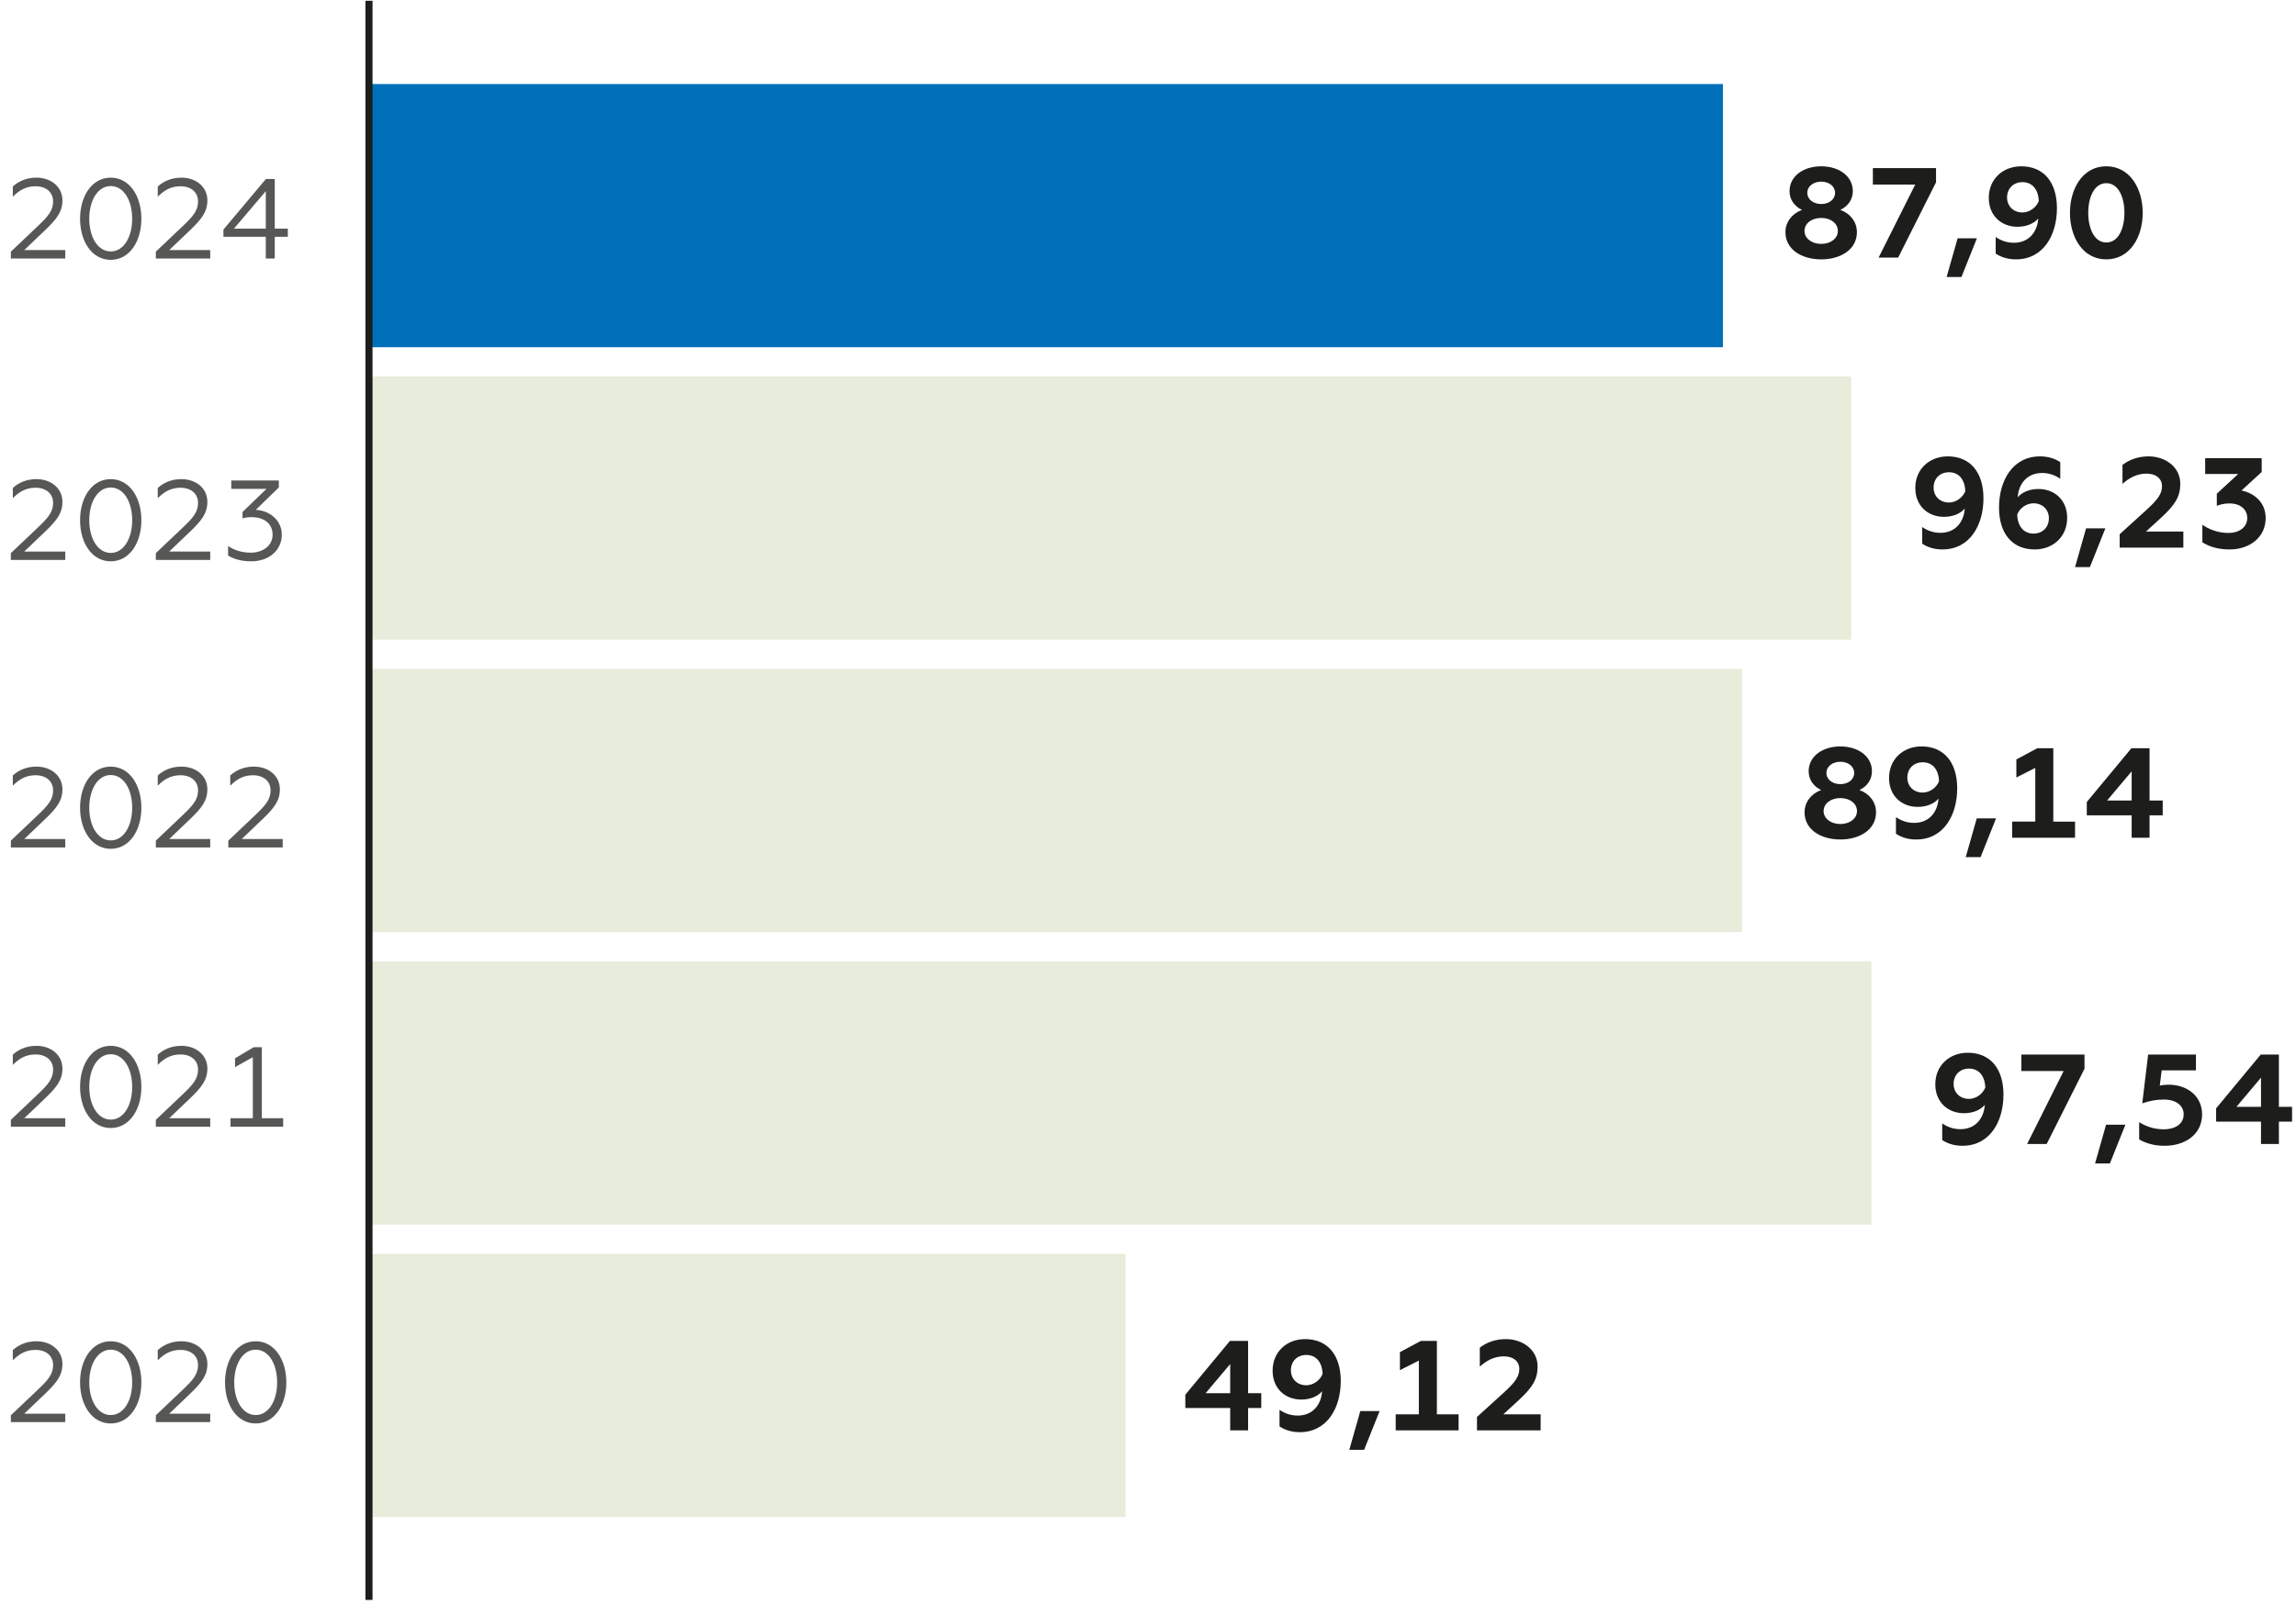
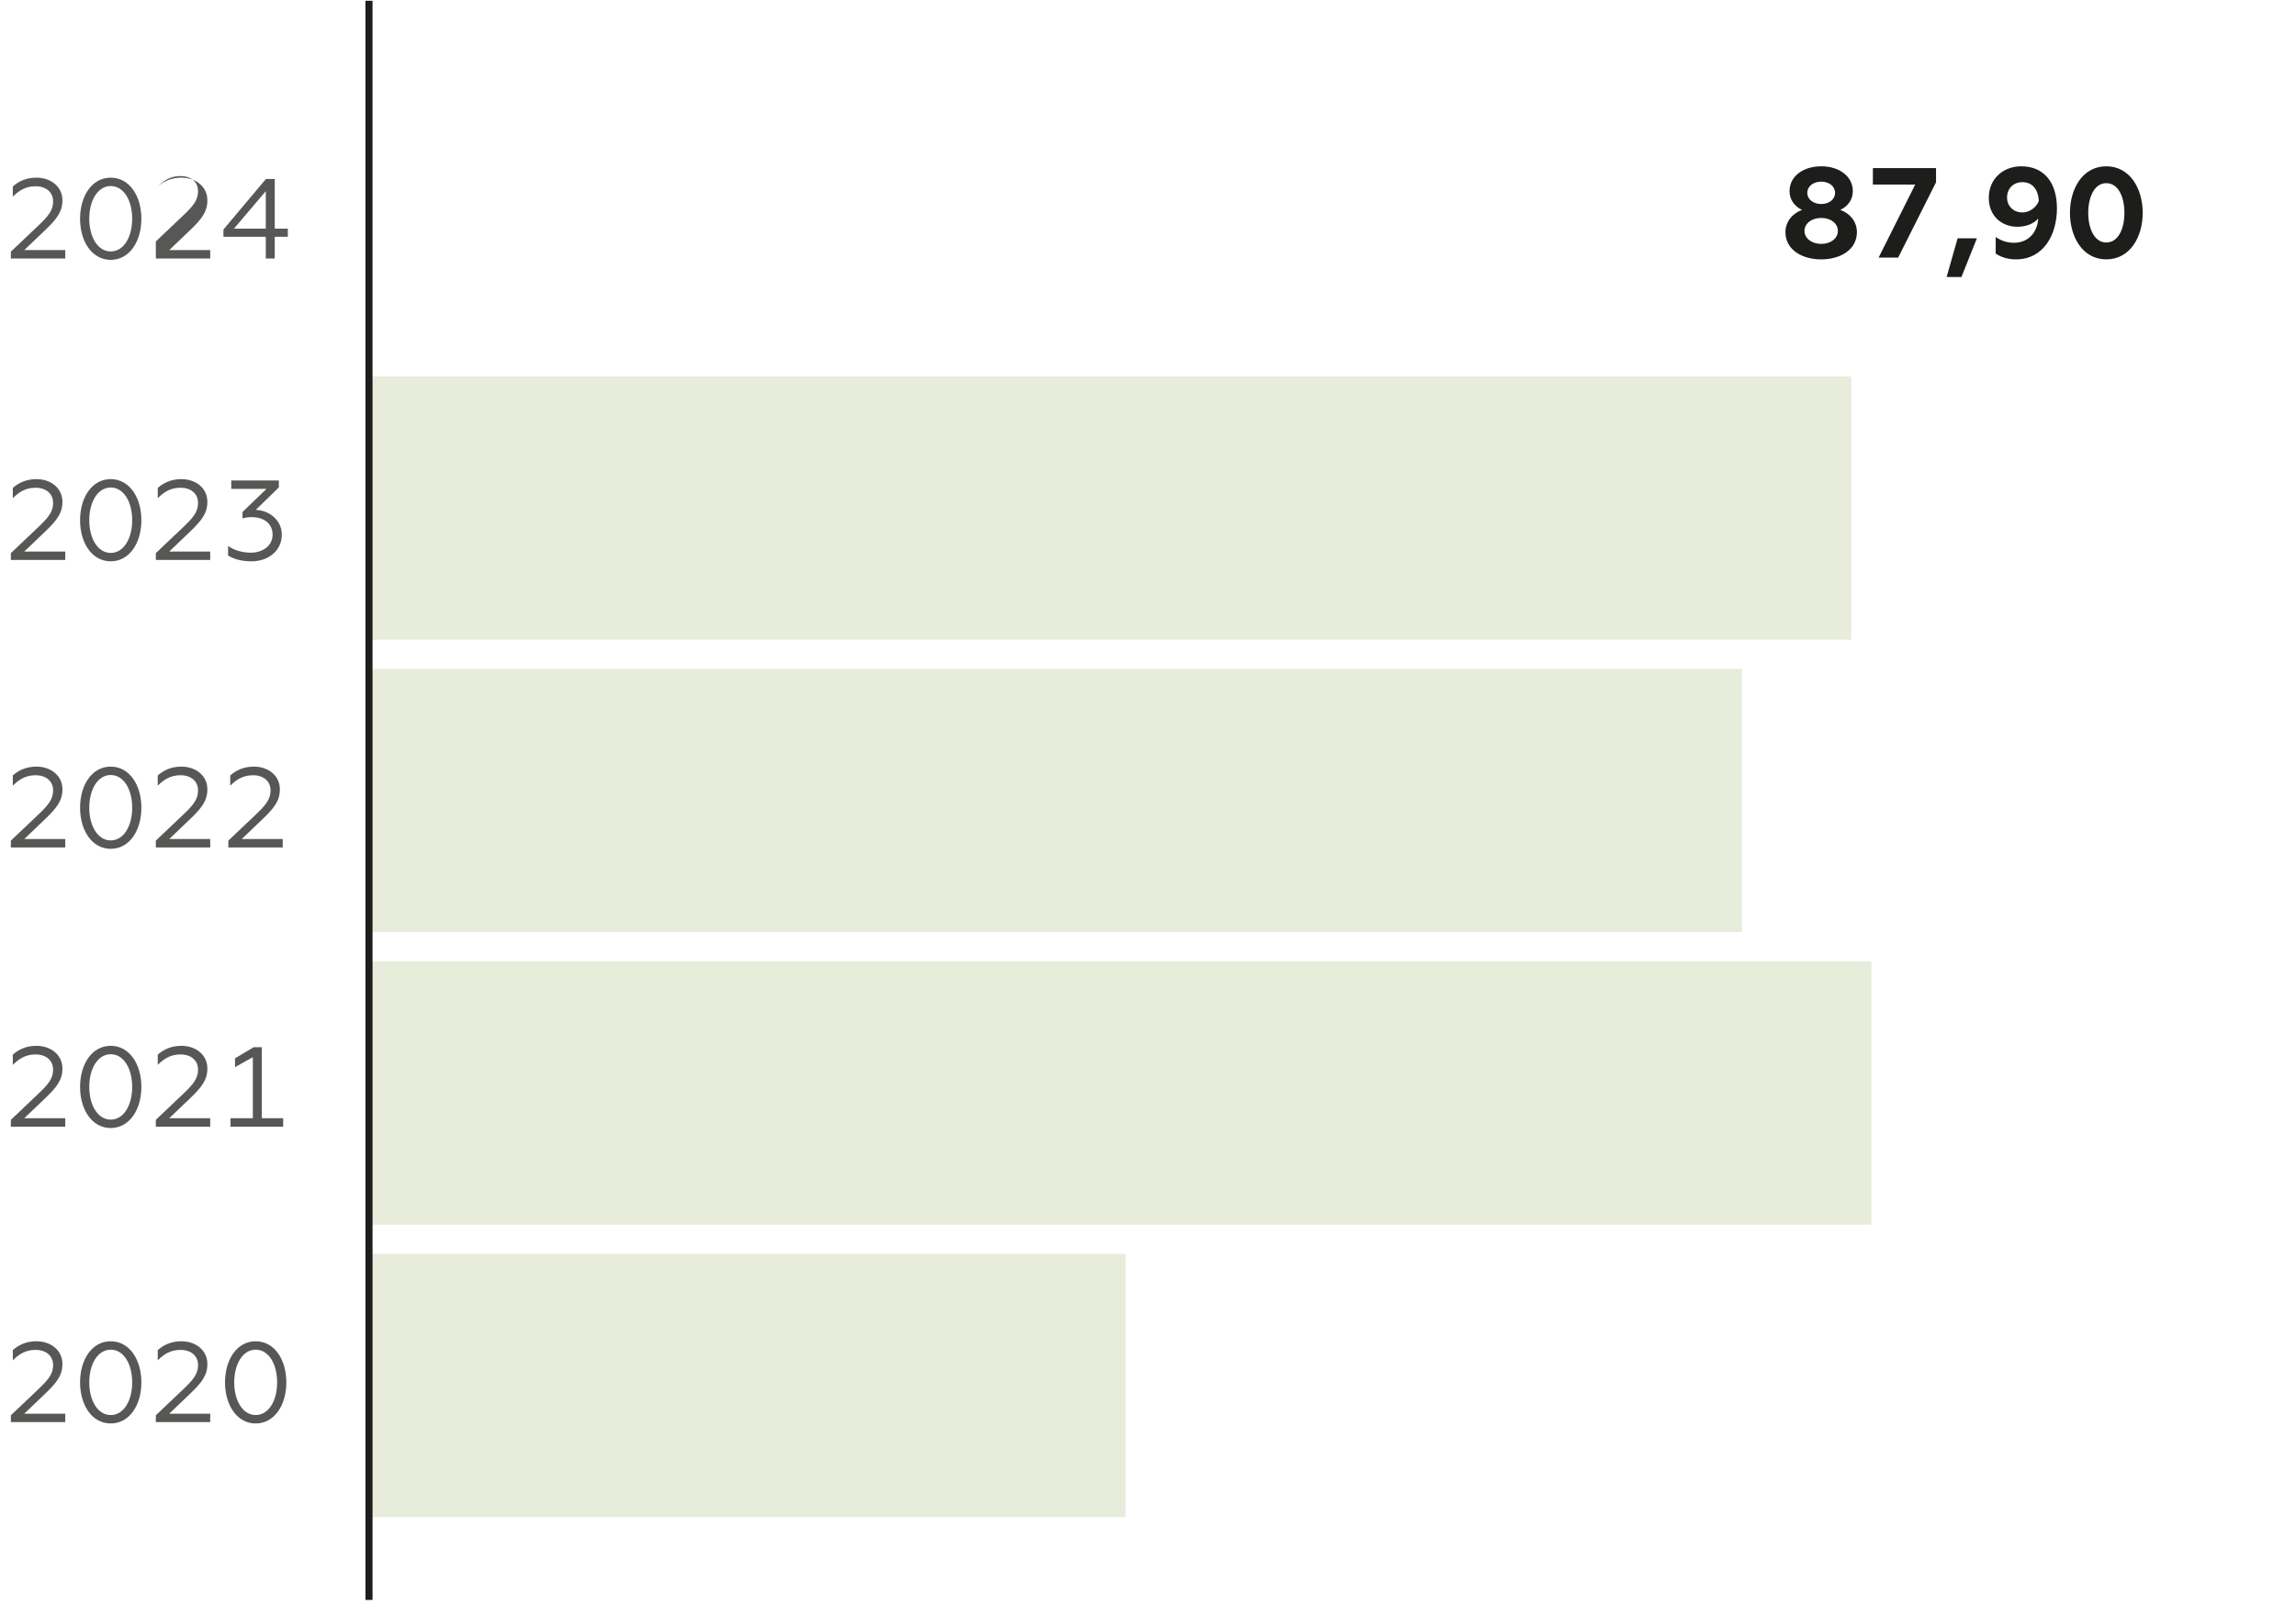
<svg xmlns="http://www.w3.org/2000/svg" version="1.1" id="Layer_1" x="0px" y="0px" width="600px" height="422.556px" viewBox="0 0 600 422.556" enable-background="new 0 0 600 422.556" xml:space="preserve">
  <g>
-     <rect x="96.422" y="21.965" fill="#0070BA" width="353.82" height="68.794" />
    <rect x="96.422" y="98.409" fill="#E7ECDB" width="387.352" height="68.794" />
    <rect x="96.422" y="174.843" fill-rule="evenodd" clip-rule="evenodd" fill="#E7ECDB" width="358.812" height="68.794" />
    <rect x="96.422" y="251.284" fill="#E7ECDB" width="392.621" height="68.794" />
    <rect x="96.422" y="327.726" fill="#E7ECDB" width="197.72" height="68.79" />
-     <path fill="#1D1D1B" d="M550.64,209.23l6.414-7.618v7.618H550.64z M557.054,218.953h4.676v-5.85h3.442v-3.874h-3.442v-13.663h-4.74   l-11.663,14.062v3.476h11.728V218.953z M525.821,218.953h16.436v-4.208h-5.68v-19.179h-4.175l-5.479,2.936v4.715l4.943-2.504   v14.032h-6.045V218.953z M513.694,224.031h3.878l4.041-10.122h-5.045L513.694,224.031z M502.445,199.241   c2.504,0,4.139,1.772,4.276,4.943c-0.671,1.703-2.442,2.972-4.276,2.972c-2.342,0-4.012-1.635-4.012-3.907   C498.434,200.879,500.104,199.241,502.445,199.241 M502.145,195.095c-4.78,0-8.488,3.31-8.488,8.256   c0,4.712,3.338,7.546,7.484,7.546c2.37,0,4.309-0.834,5.443-2.167c-0.232,3.438-2.37,6.35-6.379,6.35   c-1.703,0-3.276-0.501-4.747-1.505v4.342c1.605,1.069,3.442,1.504,5.28,1.504c7.252,0,10.724-6.45,10.724-13.365   C511.462,199.307,508.056,195.095,502.145,195.095 M480.932,215.376c-2.508,0-4.378-1.468-4.378-3.374   c0-1.972,1.87-3.407,4.378-3.407s4.346,1.436,4.346,3.407C485.277,213.908,483.439,215.376,480.932,215.376 M480.932,199.104   c2.041,0,3.61,1.203,3.61,2.942c0,1.704-1.569,2.907-3.61,2.907c-2.036,0-3.642-1.203-3.642-2.907   C477.29,200.307,478.896,199.104,480.932,199.104 M485.912,206.49c2.004-0.935,3.272-2.703,3.272-4.907   c0-3.878-3.573-6.487-8.253-6.487c-4.711,0-8.284,2.609-8.284,6.487c0,2.204,1.269,3.973,3.272,4.907   c-2.504,0.902-4.342,3.073-4.342,5.813c0,4.609,4.342,7.117,9.354,7.117c4.98,0,9.322-2.508,9.322-7.117   C490.254,209.563,488.448,207.392,485.912,206.49" />
-     <path fill="#1D1D1B" d="M584.438,289.291l6.415-7.622v7.622H584.438z M590.854,299.015h4.675v-5.85h3.443v-3.874h-3.443v-13.667   h-4.74l-11.663,14.069v3.472h11.729V299.015z M565.669,299.479c5.28,0,9.789-2.903,9.789-8.22c0-4.675-3.744-7.749-8.821-7.749   c-0.801,0-1.603,0.102-2.236,0.236l0.5-3.979h8.952v-4.143h-12.493l-1.536,12.765c1.898-0.667,3.711-1,5.61-1   c3.275,0,5.211,1.602,5.211,3.87c0,2.646-2.402,3.914-5.175,3.914c-2.806,0-4.979-0.935-6.451-1.877v4.516   C560.656,298.746,562.729,299.479,565.669,299.479 M547.493,304.088h3.878l4.045-10.122h-5.049L547.493,304.088z M529.728,299.015   h5.114l9.891-19.68v-3.711h-16.509v4.313h11.058L529.728,299.015z M514.535,279.299c2.501,0,4.139,1.776,4.273,4.947   c-0.667,1.703-2.439,2.976-4.273,2.976c-2.341,0-4.008-1.639-4.008-3.911C510.527,280.938,512.194,279.299,514.535,279.299    M514.23,275.16c-4.776,0-8.487,3.306-8.487,8.252c0,4.708,3.345,7.55,7.487,7.55c2.37,0,4.31-0.838,5.443-2.175   c-0.231,3.443-2.37,6.35-6.378,6.35c-1.704,0-3.272-0.5-4.748-1.5v4.342c1.609,1.068,3.443,1.5,5.284,1.5   c7.248,0,10.724-6.447,10.724-13.358C523.556,279.365,520.146,275.16,514.23,275.16" />
-     <path fill="#1D1D1B" d="M385.972,373.862h16.639v-4.204h-9.753l4.008-3.683c3.606-3.305,4.943-5.473,4.943-8.813   c0-4.447-3.976-7.154-8.284-7.154c-2.809,0-5.114,0.902-6.817,2.239v4.947c1.772-1.569,3.74-2.679,6.317-2.679   c2.406,0,4.008,1.276,4.008,3.276c0,2.073-1.171,3.577-4.175,6.313l-6.886,6.252V373.862z M364.73,373.862h16.436v-4.204h-5.676   v-19.18h-4.175l-5.483,2.936v4.715l4.947-2.504v14.033h-6.049V373.862z M352.607,378.943h3.87l4.045-10.123h-5.045L352.607,378.943   z M341.351,354.15c2.508,0,4.146,1.771,4.276,4.946c-0.667,1.704-2.436,2.973-4.276,2.973c-2.334,0-4.009-1.635-4.009-3.907   C337.342,355.791,339.017,354.15,341.351,354.15 M341.054,350.007c-4.78,0-8.488,3.305-8.488,8.256   c0,4.708,3.342,7.545,7.487,7.545c2.371,0,4.306-0.833,5.444-2.167c-0.236,3.439-2.374,6.35-6.383,6.35   c-1.707,0-3.276-0.5-4.744-1.504v4.342c1.603,1.069,3.443,1.504,5.277,1.504c7.248,0,10.728-6.447,10.728-13.366   C350.375,354.218,346.965,350.007,341.054,350.007 M315.061,364.141l6.419-7.618v7.618H315.061z M321.479,373.862h4.679v-5.843   h3.443v-3.878h-3.443v-13.663h-4.744l-11.659,14.062v3.479h11.725V373.862z" />
    <line fill="none" stroke="#1D1D1B" stroke-width="1.856" stroke-miterlimit="10" x1="96.422" y1="418.178" x2="96.422" y2="0.202" />
-     <path fill="#575756" d="M61.151,59.754l8.307-9.789v9.789H61.151z M69.458,67.561h2.341v-5.668h3.414v-2.138h-3.414V46.787h-2.313   L58.39,59.993v1.899h11.068V67.561z M40.726,67.561h14.21v-2.196H44.223l5.375-5.132c3.142-2.997,4.595-4.9,4.595-7.864   c0-3.592-3.026-5.937-6.792-5.937c-2.791,0-4.777,1.069-6.176,2.315v2.671c1.544-1.544,3.294-2.733,5.937-2.733   c2.791,0,4.596,1.577,4.596,3.979s-1.359,3.947-4.121,6.553l-6.911,6.56V67.561z M28.933,65.719c-3.385,0-5.606-3.769-5.606-8.546   c0-4.776,2.221-8.545,5.606-8.545c3.41,0,5.61,3.769,5.61,8.545C34.543,61.95,32.343,65.719,28.933,65.719 M28.933,67.916   c4.925,0,8.013-4.835,8.013-10.743c0-5.907-3.087-10.742-8.013-10.742s-8.01,4.834-8.01,10.742   C20.923,63.081,24.007,67.916,28.933,67.916 M2.838,67.561h14.214v-2.196H6.339l5.371-5.132c3.146-2.997,4.603-4.9,4.603-7.864   c0-3.592-3.03-5.937-6.799-5.937c-2.791,0-4.777,1.069-6.168,2.315v2.671c1.544-1.544,3.291-2.733,5.933-2.733   c2.791,0,4.599,1.577,4.599,3.979s-1.363,3.947-4.125,6.553l-6.915,6.56V67.561z" />
+     <path fill="#575756" d="M61.151,59.754l8.307-9.789v9.789H61.151z M69.458,67.561h2.341v-5.668h3.414v-2.138h-3.414V46.787h-2.313   L58.39,59.993v1.899h11.068V67.561z M40.726,67.561h14.21v-2.196H44.223l5.375-5.132c3.142-2.997,4.595-4.9,4.595-7.864   c0-3.592-3.026-5.937-6.792-5.937c-2.791,0-4.777,1.069-6.176,2.315c1.544-1.544,3.294-2.733,5.937-2.733   c2.791,0,4.596,1.577,4.596,3.979s-1.359,3.947-4.121,6.553l-6.911,6.56V67.561z M28.933,65.719c-3.385,0-5.606-3.769-5.606-8.546   c0-4.776,2.221-8.545,5.606-8.545c3.41,0,5.61,3.769,5.61,8.545C34.543,61.95,32.343,65.719,28.933,65.719 M28.933,67.916   c4.925,0,8.013-4.835,8.013-10.743c0-5.907-3.087-10.742-8.013-10.742s-8.01,4.834-8.01,10.742   C20.923,63.081,24.007,67.916,28.933,67.916 M2.838,67.561h14.214v-2.196H6.339l5.371-5.132c3.146-2.997,4.603-4.9,4.603-7.864   c0-3.592-3.03-5.937-6.799-5.937c-2.791,0-4.777,1.069-6.168,2.315v2.671c1.544-1.544,3.291-2.733,5.933-2.733   c2.791,0,4.599,1.577,4.599,3.979s-1.363,3.947-4.125,6.553l-6.915,6.56V67.561z" />
    <path fill="#575756" d="M65.689,146.712c4.421,0,7.951-2.732,7.951-6.973c0-3.946-3.443-6.35-6.792-6.473l6.02-5.871v-1.813H60.438   v2.196h9.202l-6.266,6.053v1.663c0.681-0.206,1.424-0.326,2.374-0.326c3.385,0,5.487,1.809,5.487,4.57   c0,3.056-2.754,4.715-5.694,4.715c-2.497,0-4.541-0.771-5.933-1.75v2.493C61.061,146.118,63.076,146.712,65.689,146.712    M40.726,146.354h14.21v-2.196H44.223l5.375-5.132c3.142-2.997,4.595-4.896,4.595-7.864c0-3.592-3.026-5.933-6.792-5.933   c-2.791,0-4.777,1.065-6.176,2.312v2.671c1.544-1.54,3.294-2.729,5.937-2.729c2.791,0,4.596,1.573,4.596,3.976   c0,2.403-1.359,3.947-4.121,6.557l-6.911,6.56V146.354z M28.933,144.516c-3.385,0-5.606-3.769-5.606-8.545   c0-4.781,2.221-8.546,5.606-8.546c3.41,0,5.61,3.765,5.61,8.546C34.543,140.747,32.343,144.516,28.933,144.516 M28.933,146.712   c4.925,0,8.013-4.834,8.013-10.741c0-5.908-3.087-10.742-8.013-10.742s-8.01,4.834-8.01,10.742   C20.923,141.878,24.007,146.712,28.933,146.712 M2.838,146.354h14.214v-2.196H6.339l5.371-5.132   c3.146-2.997,4.603-4.896,4.603-7.864c0-3.592-3.03-5.933-6.799-5.933c-2.791,0-4.777,1.065-6.168,2.312v2.671   c1.544-1.54,3.291-2.729,5.933-2.729c2.791,0,4.599,1.573,4.599,3.976c0,2.403-1.363,3.947-4.125,6.557l-6.915,6.56V146.354z" />
    <path fill="#575756" d="M59.666,221.497h14.214v-2.196H63.167l5.371-5.132c3.146-2.997,4.599-4.896,4.599-7.864   c0-3.592-3.026-5.933-6.795-5.933c-2.791,0-4.777,1.065-6.172,2.312v2.672c1.543-1.541,3.294-2.729,5.933-2.729   c2.791,0,4.599,1.573,4.599,3.976c0,2.403-1.359,3.947-4.121,6.557l-6.915,6.56V221.497z M40.726,221.497h14.21v-2.196H44.223   l5.375-5.132c3.142-2.997,4.595-4.896,4.595-7.864c0-3.592-3.026-5.933-6.792-5.933c-2.791,0-4.777,1.065-6.176,2.312v2.672   c1.544-1.541,3.294-2.729,5.937-2.729c2.791,0,4.596,1.573,4.596,3.976c0,2.403-1.359,3.947-4.121,6.557l-6.911,6.56V221.497z    M28.933,219.66c-3.385,0-5.606-3.77-5.606-8.546c0-4.78,2.221-8.546,5.606-8.546c3.41,0,5.61,3.766,5.61,8.546   C34.543,215.891,32.343,219.66,28.933,219.66 M28.933,221.856c4.925,0,8.013-4.834,8.013-10.741c0-5.908-3.087-10.742-8.013-10.742   s-8.01,4.834-8.01,10.742C20.923,217.022,24.007,221.856,28.933,221.856 M2.838,221.497h14.214v-2.196H6.339l5.371-5.132   c3.146-2.997,4.603-4.896,4.603-7.864c0-3.592-3.03-5.933-6.799-5.933c-2.791,0-4.777,1.065-6.168,2.312v2.672   c1.544-1.541,3.291-2.729,5.933-2.729c2.791,0,4.599,1.573,4.599,3.976c0,2.403-1.363,3.947-4.125,6.557l-6.915,6.56V221.497z" />
    <path fill="#575756" d="M60.231,294.474h13.765v-2.196h-5.574v-18.574h-2.109l-4.896,2.906v2.313l4.657-2.609v15.965h-5.842   V294.474z M40.726,294.474h14.21v-2.196H44.223l5.375-5.136c3.142-2.993,4.595-4.893,4.595-7.86c0-3.592-3.026-5.934-6.792-5.934   c-2.791,0-4.777,1.066-6.176,2.313v2.668c1.544-1.537,3.294-2.726,5.937-2.726c2.791,0,4.596,1.573,4.596,3.976   s-1.359,3.946-4.121,6.556l-6.911,6.561V294.474z M28.933,292.636c-3.385,0-5.606-3.769-5.606-8.546   c0-4.78,2.221-8.545,5.606-8.545c3.41,0,5.61,3.765,5.61,8.545C34.543,288.867,32.343,292.636,28.933,292.636 M28.933,294.832   c4.925,0,8.013-4.838,8.013-10.742c0-5.907-3.087-10.742-8.013-10.742s-8.01,4.835-8.01,10.742   C20.923,289.994,24.007,294.832,28.933,294.832 M2.838,294.474h14.214v-2.196H6.339l5.371-5.136   c3.146-2.993,4.603-4.893,4.603-7.86c0-3.592-3.03-5.934-6.799-5.934c-2.791,0-4.777,1.066-6.168,2.313v2.668   c1.544-1.537,3.291-2.726,5.933-2.726c2.791,0,4.599,1.573,4.599,3.976s-1.363,3.946-4.125,6.556l-6.915,6.561V294.474z" />
    <path fill="#575756" d="M66.816,369.853c-3.385,0-5.606-3.762-5.606-8.538c0-4.784,2.222-8.55,5.606-8.55   c3.411,0,5.607,3.766,5.607,8.55C72.423,366.091,70.227,369.853,66.816,369.853 M66.816,372.053c4.925,0,8.013-4.839,8.013-10.738   c0-5.911-3.088-10.746-8.013-10.746s-8.013,4.835-8.013,10.746C58.803,367.214,61.891,372.053,66.816,372.053 M40.726,371.694   h14.21v-2.196H44.223l5.375-5.132c3.142-2.993,4.595-4.893,4.595-7.864c0-3.588-3.026-5.933-6.792-5.933   c-2.791,0-4.777,1.069-6.176,2.315v2.668c1.544-1.54,3.294-2.726,5.937-2.726c2.791,0,4.596,1.573,4.596,3.973   c0,2.406-1.359,3.95-4.121,6.56l-6.911,6.556V371.694z M28.933,369.853c-3.385,0-5.606-3.762-5.606-8.538   c0-4.784,2.221-8.55,5.606-8.55c3.41,0,5.61,3.766,5.61,8.55C34.543,366.091,32.343,369.853,28.933,369.853 M28.933,372.053   c4.925,0,8.013-4.839,8.013-10.738c0-5.911-3.087-10.746-8.013-10.746s-8.01,4.835-8.01,10.746   C20.923,367.214,24.007,372.053,28.933,372.053 M2.838,371.694h14.214v-2.196H6.339l5.371-5.132   c3.146-2.993,4.603-4.893,4.603-7.864c0-3.588-3.03-5.933-6.799-5.933c-2.791,0-4.777,1.069-6.168,2.315v2.668   c1.544-1.54,3.291-2.726,5.933-2.726c2.791,0,4.599,1.573,4.599,3.973c0,2.406-1.363,3.95-4.125,6.56l-6.915,6.556V371.694z" />
-     <path fill="#1D1D1B" d="M582.648,143.611c5.179,0,9.423-3.106,9.423-8.22c0-4.443-3.479-6.646-6.313-7.184l5.276-4.846v-3.605   h-14.769v4.139h8.622l-5.581,5.146v3.175c0.769-0.298,1.805-0.635,3.309-0.635c2.906,0,4.643,1.605,4.643,3.81   c0,2.537-2.269,3.91-4.878,3.91c-3.008,0-5.346-1.102-6.85-2.142v4.581C577.168,142.777,579.408,143.611,582.648,143.611    M553.923,143.143h16.639v-4.208h-9.757l4.009-3.679c3.606-3.309,4.947-5.476,4.947-8.817c0-4.446-3.979-7.154-8.285-7.154   c-2.809,0-5.117,0.906-6.82,2.24v4.947c1.769-1.573,3.747-2.679,6.316-2.679c2.403,0,4.009,1.272,4.009,3.28   c0,2.069-1.171,3.573-4.176,6.31l-6.882,6.252V143.143z M542.264,148.22h3.874l4.045-10.118h-5.045L542.264,148.22z    M531.413,139.468c-2.504,0-4.143-1.809-4.272-4.979c0.666-1.703,2.436-2.939,4.272-2.939c2.338,0,4.009,1.638,4.009,3.907   C535.422,137.833,533.751,139.468,531.413,139.468 M531.714,143.611c4.776,0,8.487-3.306,8.487-8.256   c0-4.708-3.345-7.546-7.487-7.546c-2.37,0-4.306,0.834-5.443,2.167c0.232-3.436,2.37-6.35,6.379-6.35   c1.703,0,3.276,0.504,4.747,1.508v-4.342c-1.608-1.072-3.442-1.508-5.28-1.508c-7.248,0-10.724,6.451-10.724,13.366   C522.393,139.399,525.799,143.611,531.714,143.611 M509.302,123.431c2.505,0,4.139,1.769,4.276,4.943   c-0.67,1.703-2.438,2.972-4.276,2.972c-2.337,0-4.008-1.635-4.008-3.906C505.294,125.066,506.965,123.431,509.302,123.431    M509.001,119.284c-4.776,0-8.487,3.31-8.487,8.256c0,4.712,3.345,7.55,7.483,7.55c2.374,0,4.313-0.838,5.443-2.171   c-0.231,3.439-2.37,6.35-6.378,6.35c-1.703,0-3.27-0.5-4.744-1.508v4.345c1.605,1.069,3.443,1.505,5.28,1.505   c7.248,0,10.728-6.451,10.728-13.366C518.326,123.496,514.912,119.284,509.001,119.284" />
    <path fill="#1D1D1B" d="M550.415,63.382c-3.106,0-4.708-3.643-4.708-7.752c0-4.11,1.602-7.752,4.708-7.752   c3.178,0,4.747,3.642,4.747,7.752C555.162,59.74,553.593,63.382,550.415,63.382 M550.415,67.792c6.183,0,9.524-5.813,9.524-12.162   c0-6.346-3.342-12.163-9.524-12.163c-6.147,0-9.485,5.817-9.485,12.163C540.93,61.979,544.268,67.792,550.415,67.792    M528.503,47.61c2.512,0,4.146,1.772,4.28,4.947c-0.667,1.704-2.439,2.972-4.28,2.972c-2.334,0-4.009-1.638-4.009-3.907   C524.494,49.251,526.169,47.61,528.503,47.61 M528.206,43.467c-4.777,0-8.488,3.305-8.488,8.256c0,4.708,3.342,7.546,7.484,7.546   c2.374,0,4.313-0.834,5.446-2.167c-0.231,3.436-2.37,6.35-6.382,6.35c-1.703,0-3.272-0.5-4.744-1.504v4.342   c1.605,1.069,3.443,1.504,5.277,1.504c7.255,0,10.728-6.451,10.728-13.366C537.527,47.678,534.12,43.467,528.206,43.467    M508.7,72.403h3.871l4.044-10.122h-5.045L508.7,72.403z M490.928,67.322h5.109l9.895-19.679v-3.704h-16.505v4.306h11.062   L490.928,67.322z M475.938,63.748c-2.508,0-4.381-1.468-4.381-3.378c0-1.968,1.873-3.407,4.381-3.407   c2.505,0,4.342,1.439,4.342,3.407C480.279,62.281,478.442,63.748,475.938,63.748 M475.938,47.475c2.037,0,3.606,1.204,3.606,2.943   c0,1.704-1.569,2.907-3.606,2.907c-2.044,0-3.646-1.203-3.646-2.907C472.292,48.679,473.894,47.475,475.938,47.475 M480.914,54.862   c2.004-0.935,3.272-2.704,3.272-4.911c0-3.878-3.573-6.484-8.249-6.484c-4.715,0-8.288,2.606-8.288,6.484   c0,2.207,1.269,3.976,3.272,4.911c-2.504,0.902-4.342,3.073-4.342,5.813c0,4.61,4.342,7.118,9.357,7.118   c4.977,0,9.318-2.508,9.318-7.118C485.256,57.935,483.451,55.764,480.914,54.862" />
  </g>
</svg>